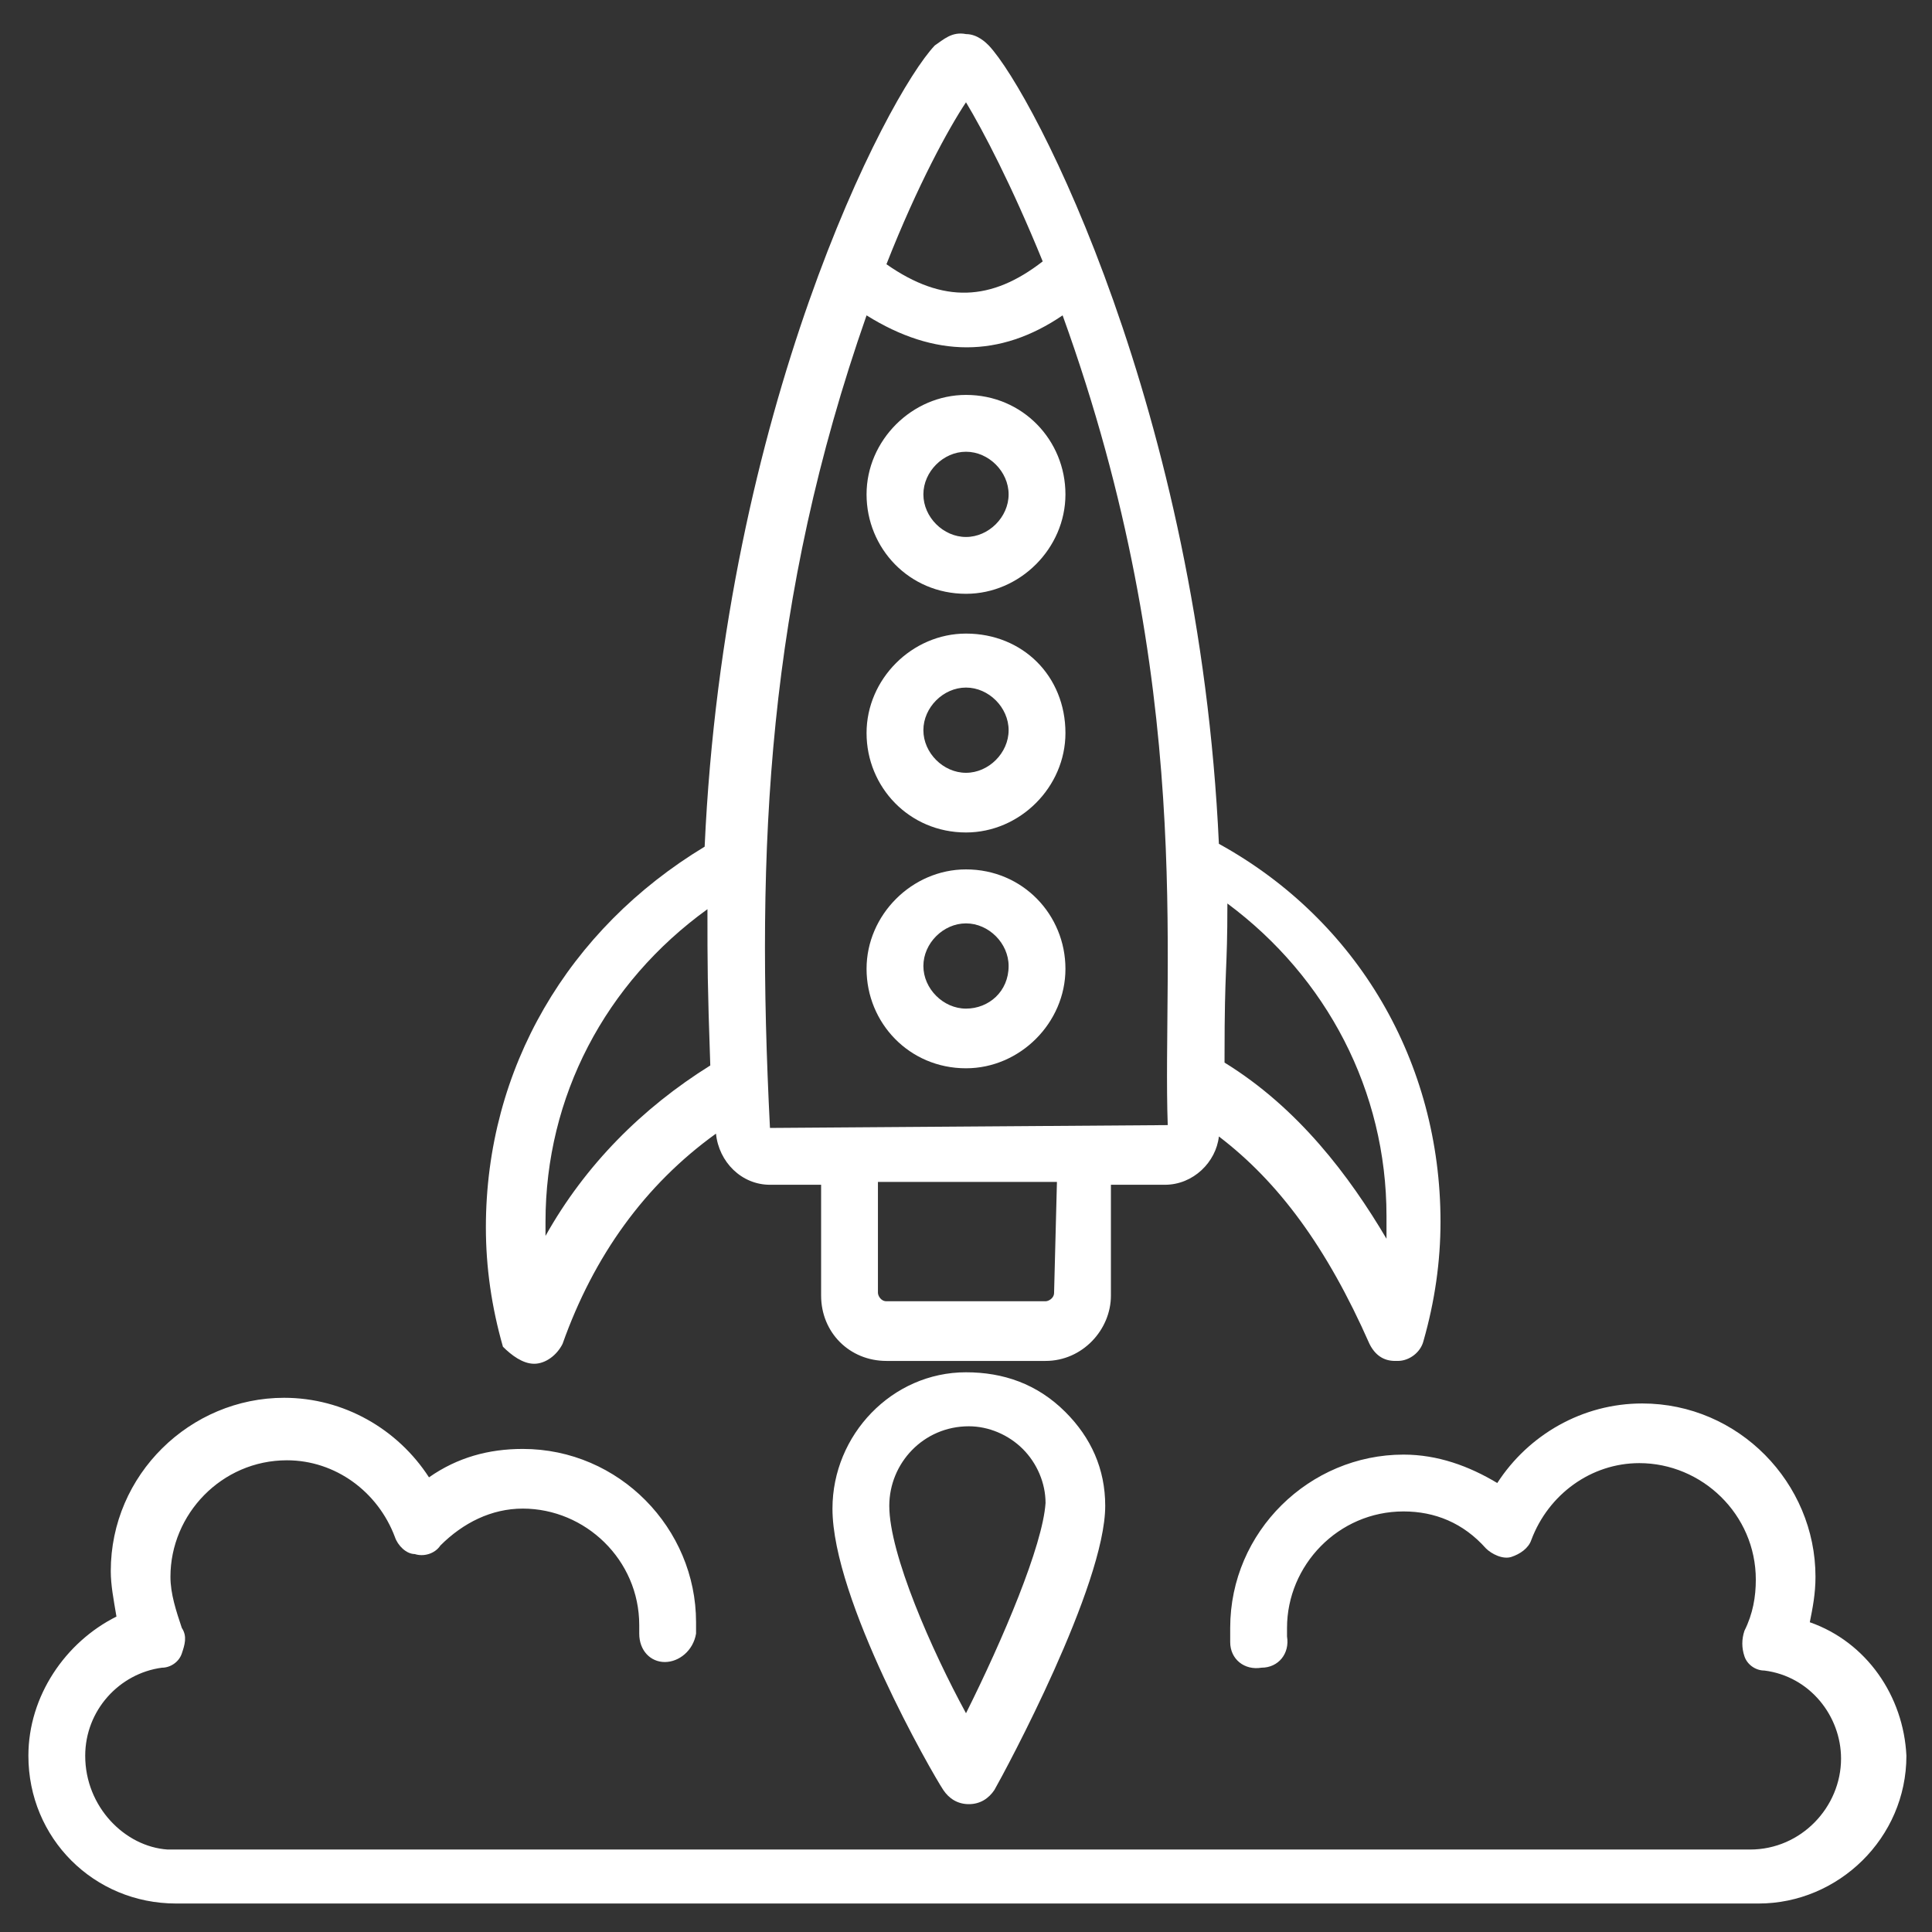
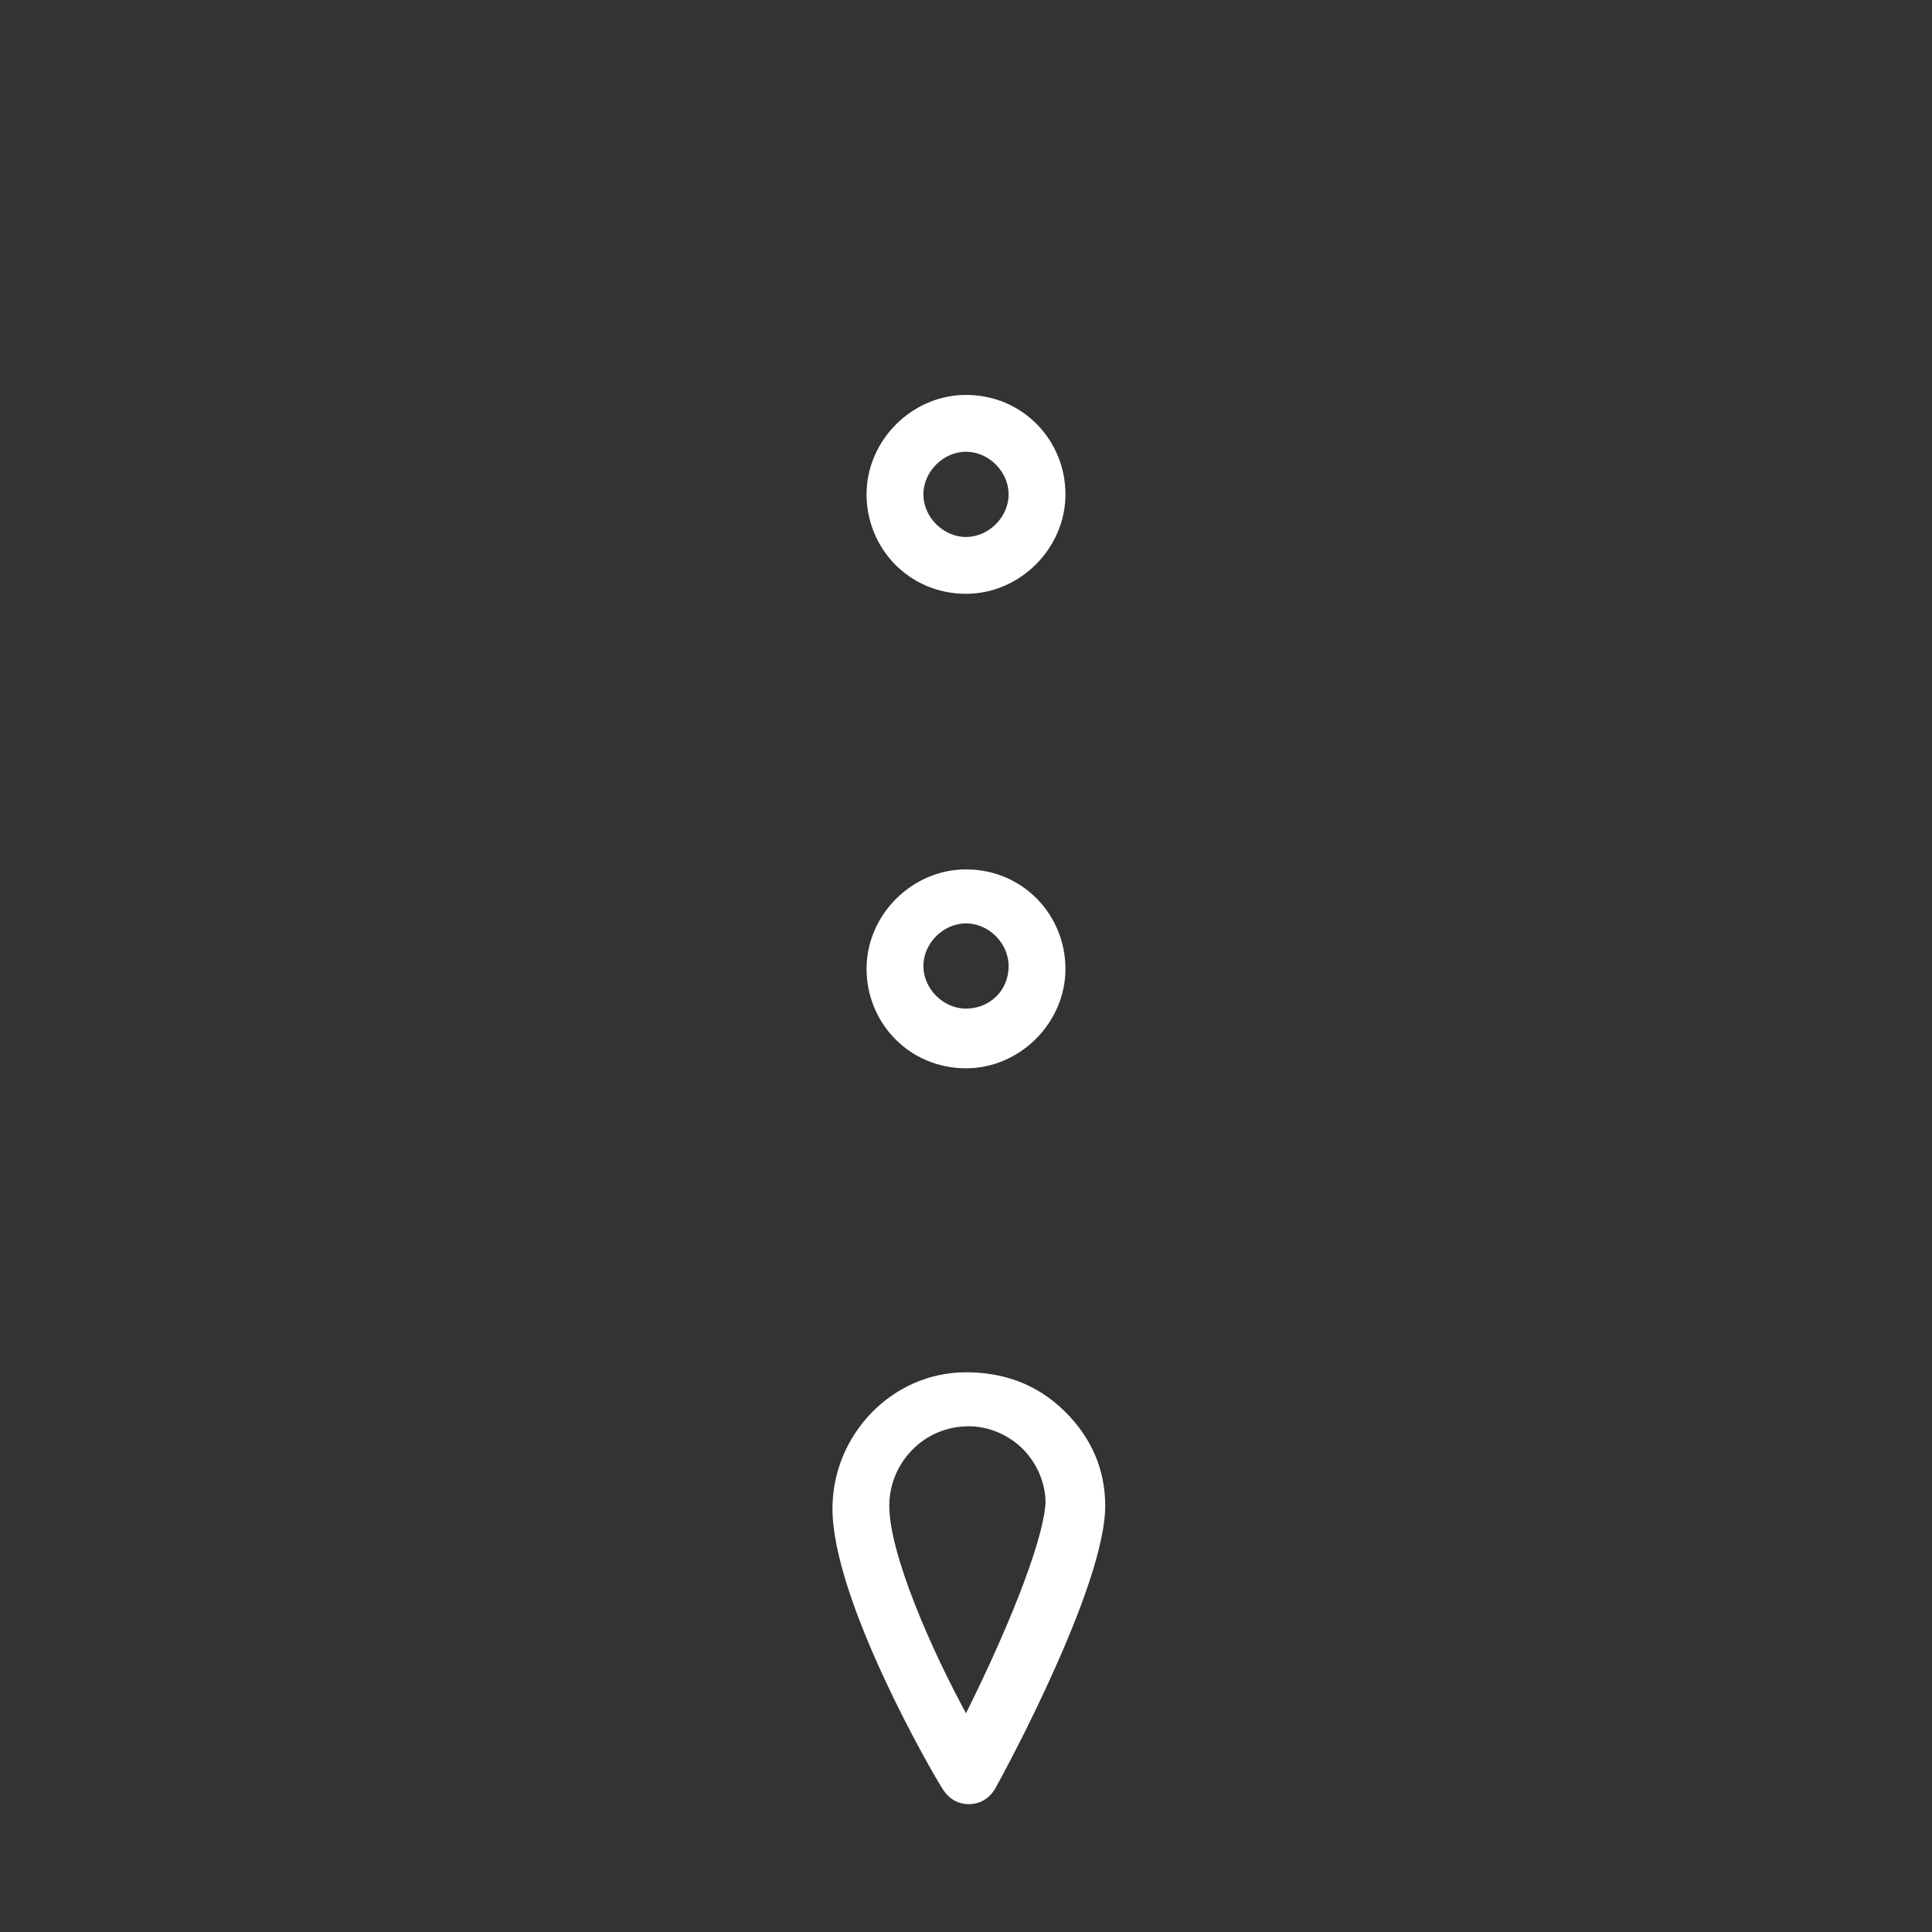
<svg xmlns="http://www.w3.org/2000/svg" width="1200pt" height="1200pt" version="1.1" viewBox="0 0 1200 1200">
  <rect x="0" y="0" width="1200" height="1200" fill="#333333" stroke="none" />
-   <path d="m331.77 847.06c7.059 0 14.117-5.293 17.648-12.352 19.41-54.707 51.176-98.824 95.293-130.59 1.766 17.648 15.883 31.766 33.531 31.766h31.766v68.824c0 22.941 17.648 40.59 40.59 40.59h98.824c22.941 0 40.59-19.41 40.59-40.59v-68.824h33.531c17.648 0 31.766-14.117 33.531-30 37.059 28.234 67.059 68.824 93.531 128.82 3.531 7.059 8.824 10.59 15.883 10.59h1.766c7.059 0 14.117-5.293 15.883-12.352 7.059-24.707 10.59-49.41 10.59-74.117 0-98.824-51.176-187.06-137.65-234.71-12.352-268.23-114.71-465.88-142.94-495.88-1.766-1.766-7.059-7.059-14.117-7.059-8.824-1.766-14.117 3.531-19.41 7.059-30 31.766-130.59 225.88-142.94 497.65-84.707 51.176-135.88 137.65-135.88 236.47 0 24.707 3.531 49.41 10.59 74.117 5.277 5.293 12.336 10.586 19.395 10.586zm322.94-44.117c0 3.531-3.531 5.293-5.293 5.293h-98.824c-3.531 0-5.293-3.531-5.293-5.293v-68.824h111.18zm70.586-104.12-247.06 1.766c-8.824-174.71-1.766-328.23 60-504.71 42.352 26.469 82.941 26.469 121.77 0 82.941 229.41 61.766 402.35 65.293 502.94zm135.88 56.469v14.117c-22.941-38.824-54.707-81.176-100.59-109.41v-3.531c0-58.234 1.766-51.176 1.766-95.293 61.766 45.883 98.824 116.47 98.824 194.12zm-261.18-691.76c10.59 17.648 28.234 51.176 47.648 98.824-31.766 24.707-61.766 26.469-97.059 1.766 19.41-49.414 38.82-84.711 49.41-100.59zm-160.59 501.18c0 35.293 0 45.883 1.766 97.059-42.352 26.469-77.648 61.766-102.35 105.88v-8.824c0-77.648 37.059-148.23 100.59-194.12z" fill="#fff" />
  <path d="m600 852.35c-45.883 0-82.941 38.824-82.941 84.707 0 56.469 61.766 164.12 68.824 174.71 3.531 5.293 8.824 8.824 15.883 8.824s12.352-3.531 15.883-8.824c7.059-12.352 68.824-127.06 68.824-176.47 0-22.941-8.824-42.352-24.707-58.234-17.648-17.652-38.824-24.711-61.766-24.711zm0 211.77c-21.176-38.824-47.648-98.824-47.648-128.82 0-26.469 21.176-49.41 49.41-49.41 12.352 0 24.707 5.293 33.531 14.117s14.117 21.176 14.117 33.531c-1.762 26.469-26.469 84.703-49.41 130.59z" fill="#fff" />
  <path d="m600 245.29c-33.531 0-61.766 28.234-61.766 61.766s26.469 61.766 61.766 61.766c33.531 0 61.766-28.234 61.766-61.766 0-33.527-26.473-61.766-61.766-61.766zm0 88.238v17.648-17.648c-14.117 0-26.469-12.352-26.469-26.469s12.352-26.469 26.469-26.469 26.469 12.352 26.469 26.469c0 14.113-12.352 26.469-26.469 26.469z" fill="#fff" />
-   <path d="m600 393.53c-33.531 0-61.766 28.234-61.766 61.766s26.469 61.766 61.766 61.766c33.531 0 61.766-28.234 61.766-61.766 0-35.297-26.473-61.766-61.766-61.766zm0 86.469v17.648-17.648c-14.117 0-26.469-12.352-26.469-26.469s12.352-26.469 26.469-26.469 26.469 12.352 26.469 26.469-12.352 26.469-26.469 26.469z" fill="#fff" />
-   <path d="m600 540c-33.531 0-61.766 28.234-61.766 61.766s26.469 61.766 61.766 61.766c33.531 0 61.766-28.234 61.766-61.766s-26.473-61.766-61.766-61.766zm0 86.469v17.648-17.648c-14.117 0-26.469-12.352-26.469-26.469s12.352-26.469 26.469-26.469 26.469 12.352 26.469 26.469c0 15.883-12.352 26.469-26.469 26.469z" fill="#fff" />
-   <path d="m1124.1 1007.6c1.766-8.824 3.531-17.648 3.531-28.234 0-58.234-47.648-107.65-107.65-107.65-37.059 0-70.59 19.41-90 49.41-17.648-10.59-37.059-17.648-58.234-17.648-58.234 0-107.65 47.648-107.65 107.65v7.059 1.766c0 10.59 8.824 17.648 19.41 15.883 10.59 0 17.648-8.824 15.883-19.41v-3.531-1.766c0-38.824 31.766-72.352 72.352-72.352 19.41 0 37.059 7.059 51.176 22.941 3.531 3.531 10.59 7.059 15.883 5.293 5.293-1.766 10.59-5.293 12.352-10.59 10.59-28.234 37.059-47.648 67.059-47.648 38.824 0 72.352 31.766 72.352 72.352 0 10.59-1.766 21.176-7.059 31.766-1.766 5.293-1.766 10.59 0 15.883 1.766 5.293 7.059 8.824 12.352 8.824 28.234 3.531 47.648 28.234 47.648 54.707 0 30-24.707 56.469-56.469 56.469h-982.94c-26.465-1.762-51.172-26.469-51.172-58.23 0-28.234 21.176-51.176 47.648-54.707 5.293 0 10.59-3.531 12.352-8.824 1.766-5.293 3.531-10.59 0-15.883-3.531-10.586-7.059-21.176-7.059-31.766 0-38.824 31.766-72.352 72.352-72.352 30 0 56.469 19.41 67.059 47.648 1.766 5.293 7.059 10.59 12.352 10.59 5.293 1.766 12.352 0 15.883-5.293 14.117-14.117 31.766-22.941 51.176-22.941 38.824 0 72.352 31.766 72.352 72.352v1.766 3.531c0 10.59 7.059 17.648 15.883 17.648s17.648-7.059 19.41-17.648v-7.059c0-58.234-47.648-107.65-107.65-107.65-21.176 0-40.59 5.293-58.234 17.648-19.41-30-52.941-49.41-90-49.41-58.234 0-107.65 47.648-107.65 107.65 0 8.824 1.766 17.648 3.531 28.234-31.758 15.875-54.699 49.406-54.699 86.465 0 51.176 40.586 91.762 91.762 91.762h982.94c49.41 0 91.766-40.59 91.766-91.766-1.766-37.055-24.707-70.586-60-82.938z" fill="#fff" />
+   <path d="m600 540c-33.531 0-61.766 28.234-61.766 61.766s26.469 61.766 61.766 61.766c33.531 0 61.766-28.234 61.766-61.766s-26.473-61.766-61.766-61.766zm0 86.469c-14.117 0-26.469-12.352-26.469-26.469s12.352-26.469 26.469-26.469 26.469 12.352 26.469 26.469c0 15.883-12.352 26.469-26.469 26.469z" fill="#fff" />
</svg>